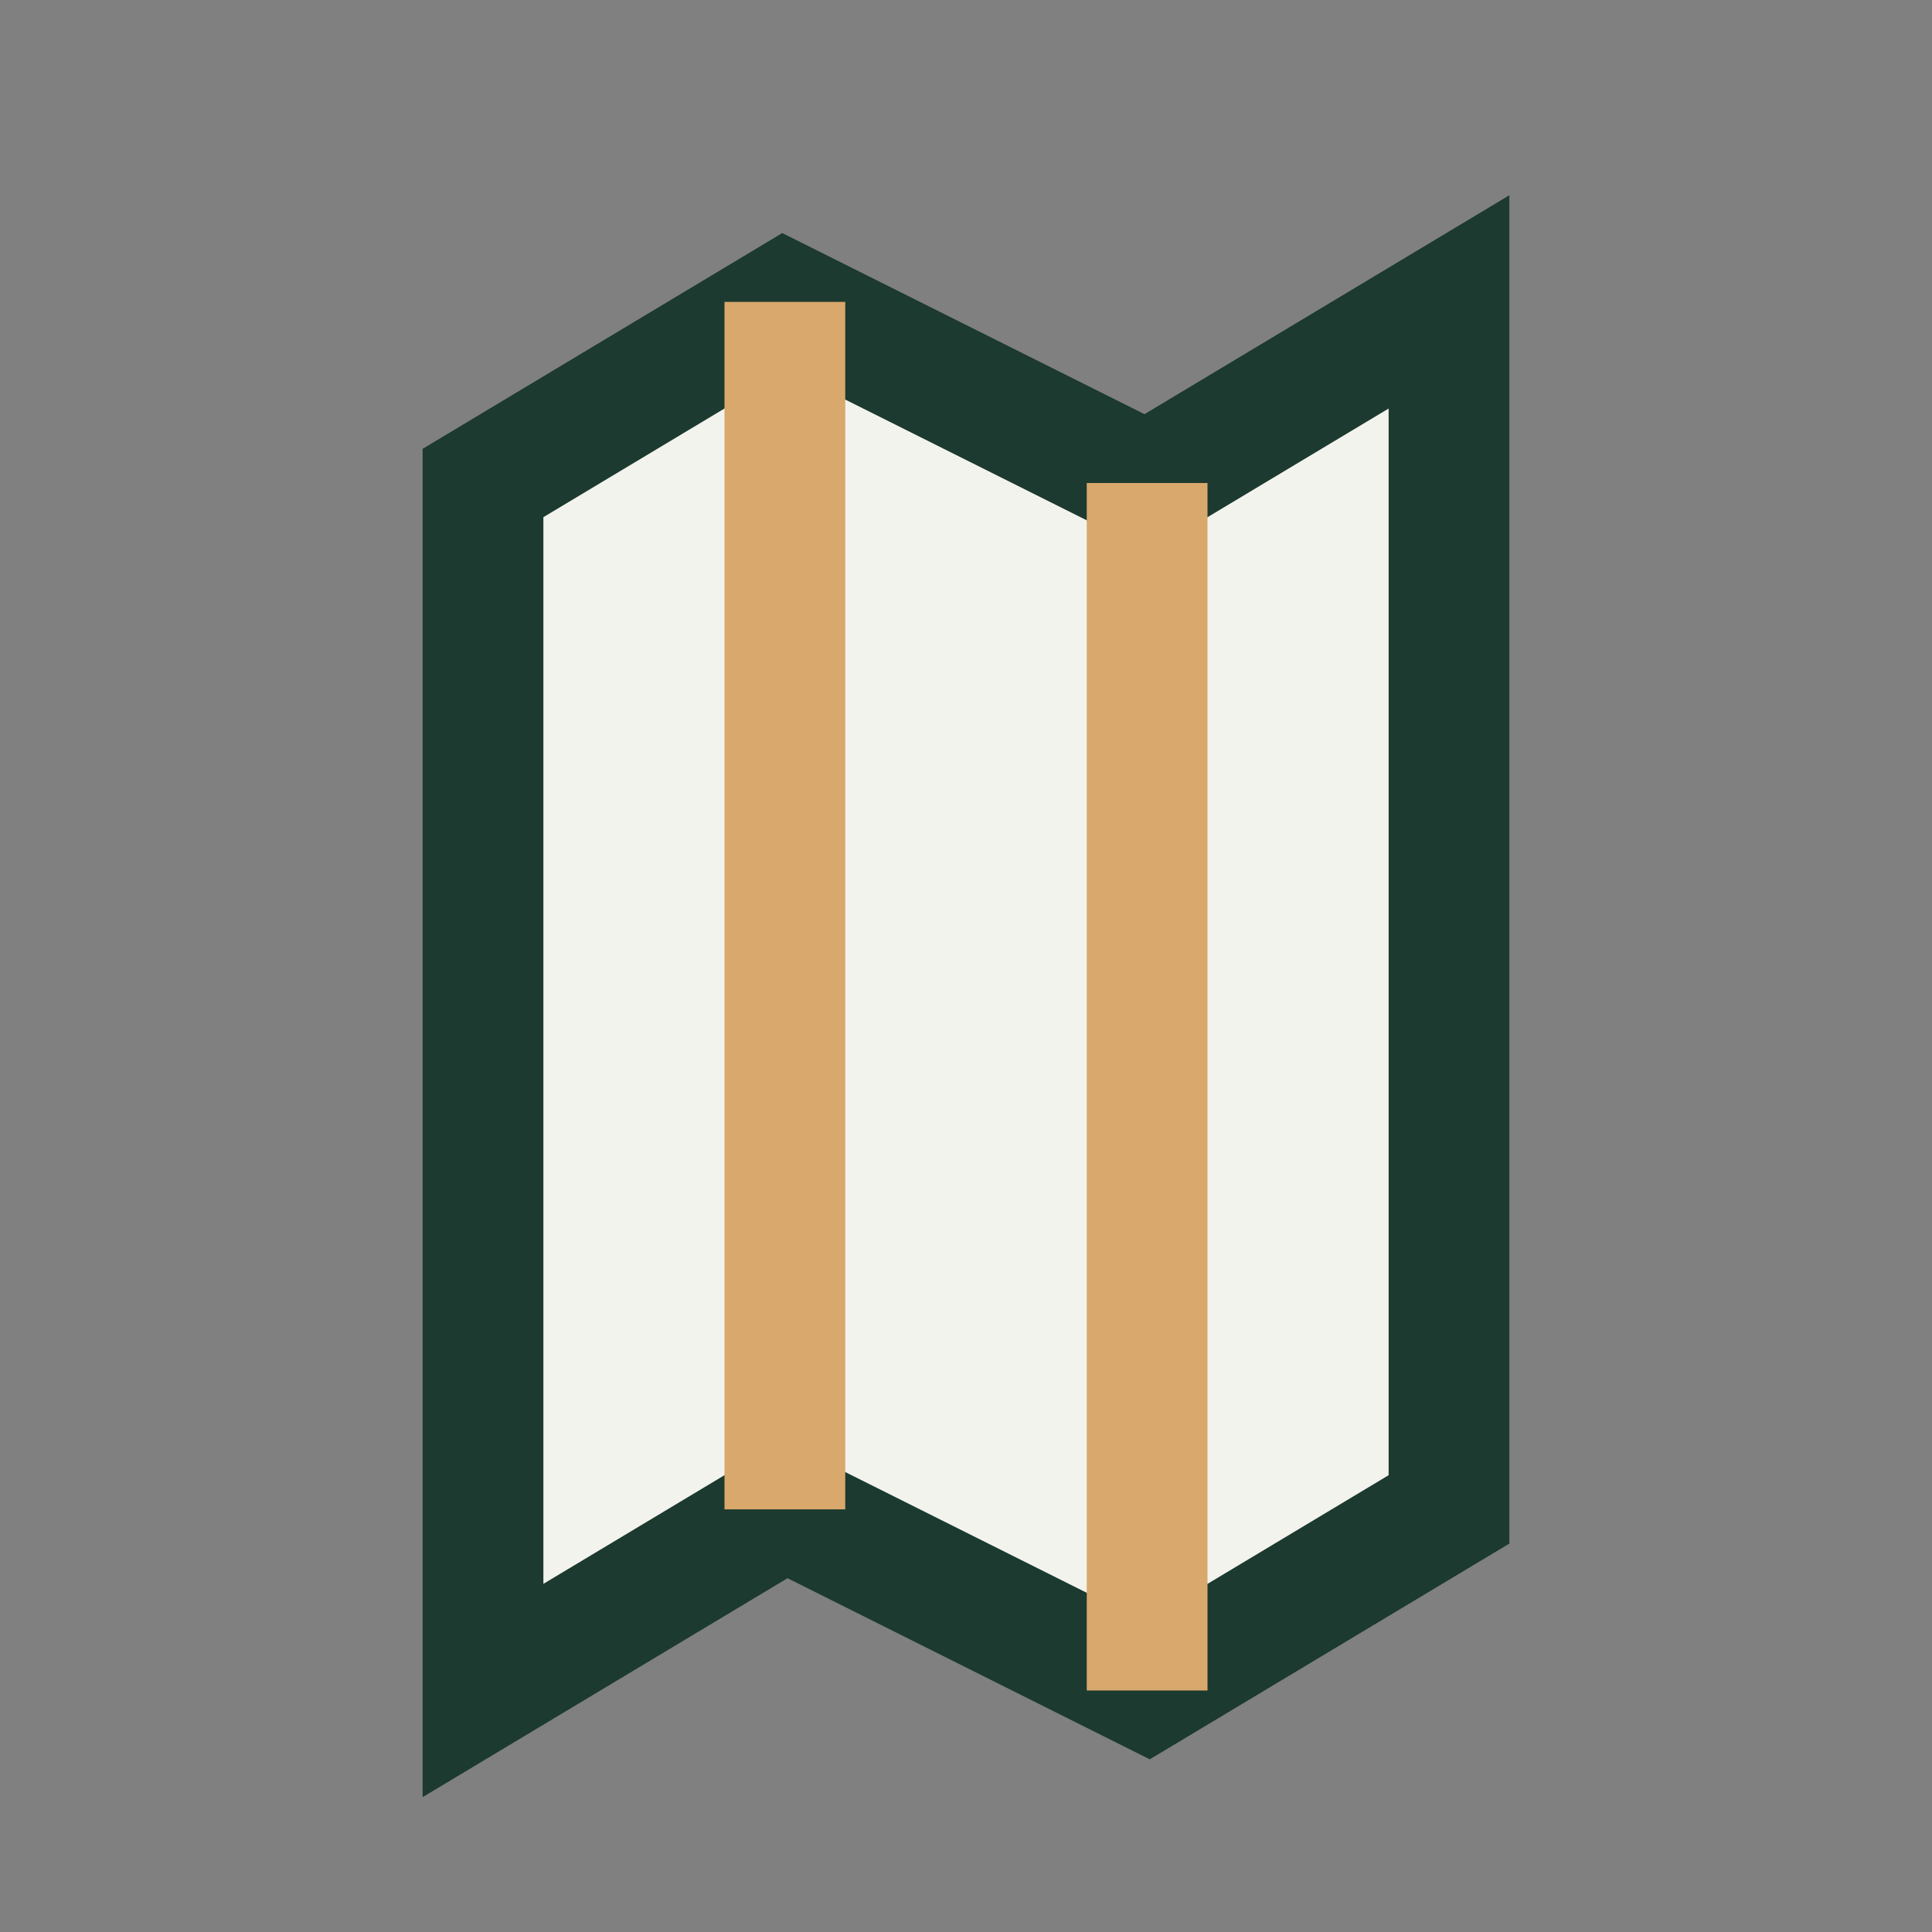
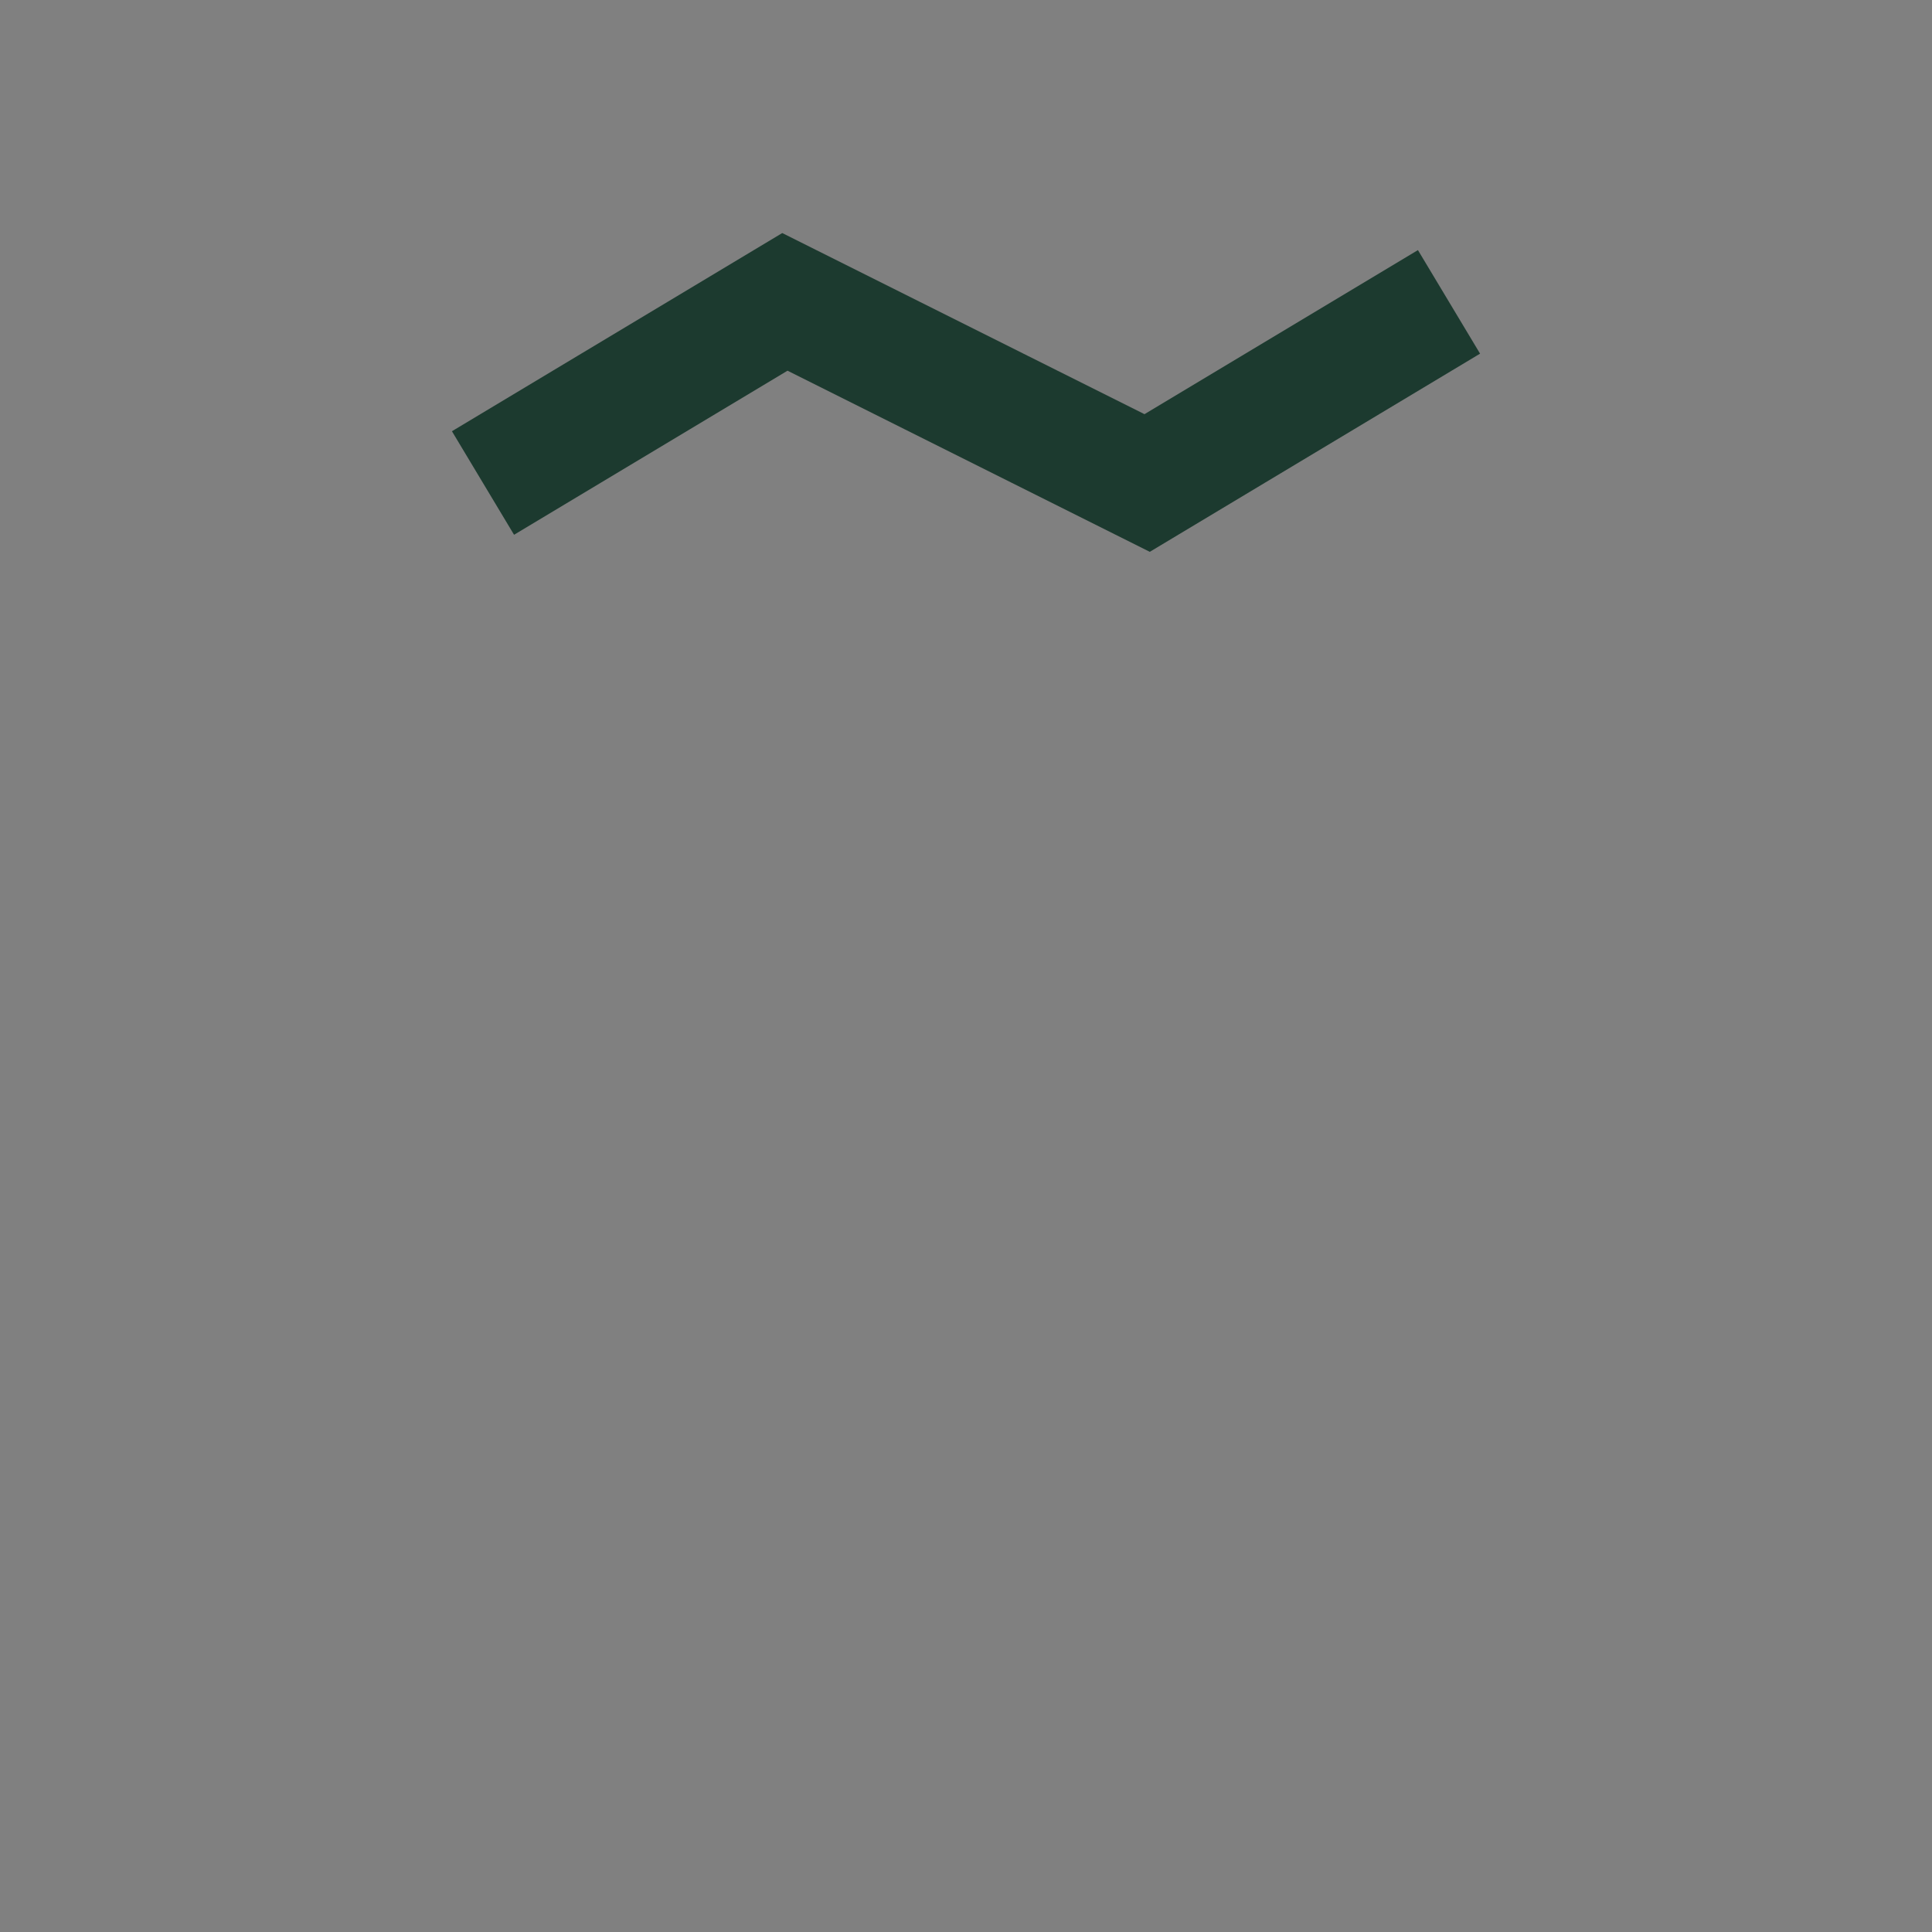
<svg xmlns="http://www.w3.org/2000/svg" width="32" height="32" viewBox="0 0 32 32">
  <rect x="0" y="0" width="32" height="32" fill="#808080" stroke="none" />
-   <path d="M8 8l5-3 6 3 5-3v20l-5 3-6-3-5 3V8z" fill="#F3F3ED" stroke="#1C3A2F" stroke-width="2" />
-   <path d="M13 5v20M19 8v20" stroke="#D9A86C" stroke-width="2" />
+   <path d="M8 8l5-3 6 3 5-3l-5 3-6-3-5 3V8z" fill="#F3F3ED" stroke="#1C3A2F" stroke-width="2" />
</svg>